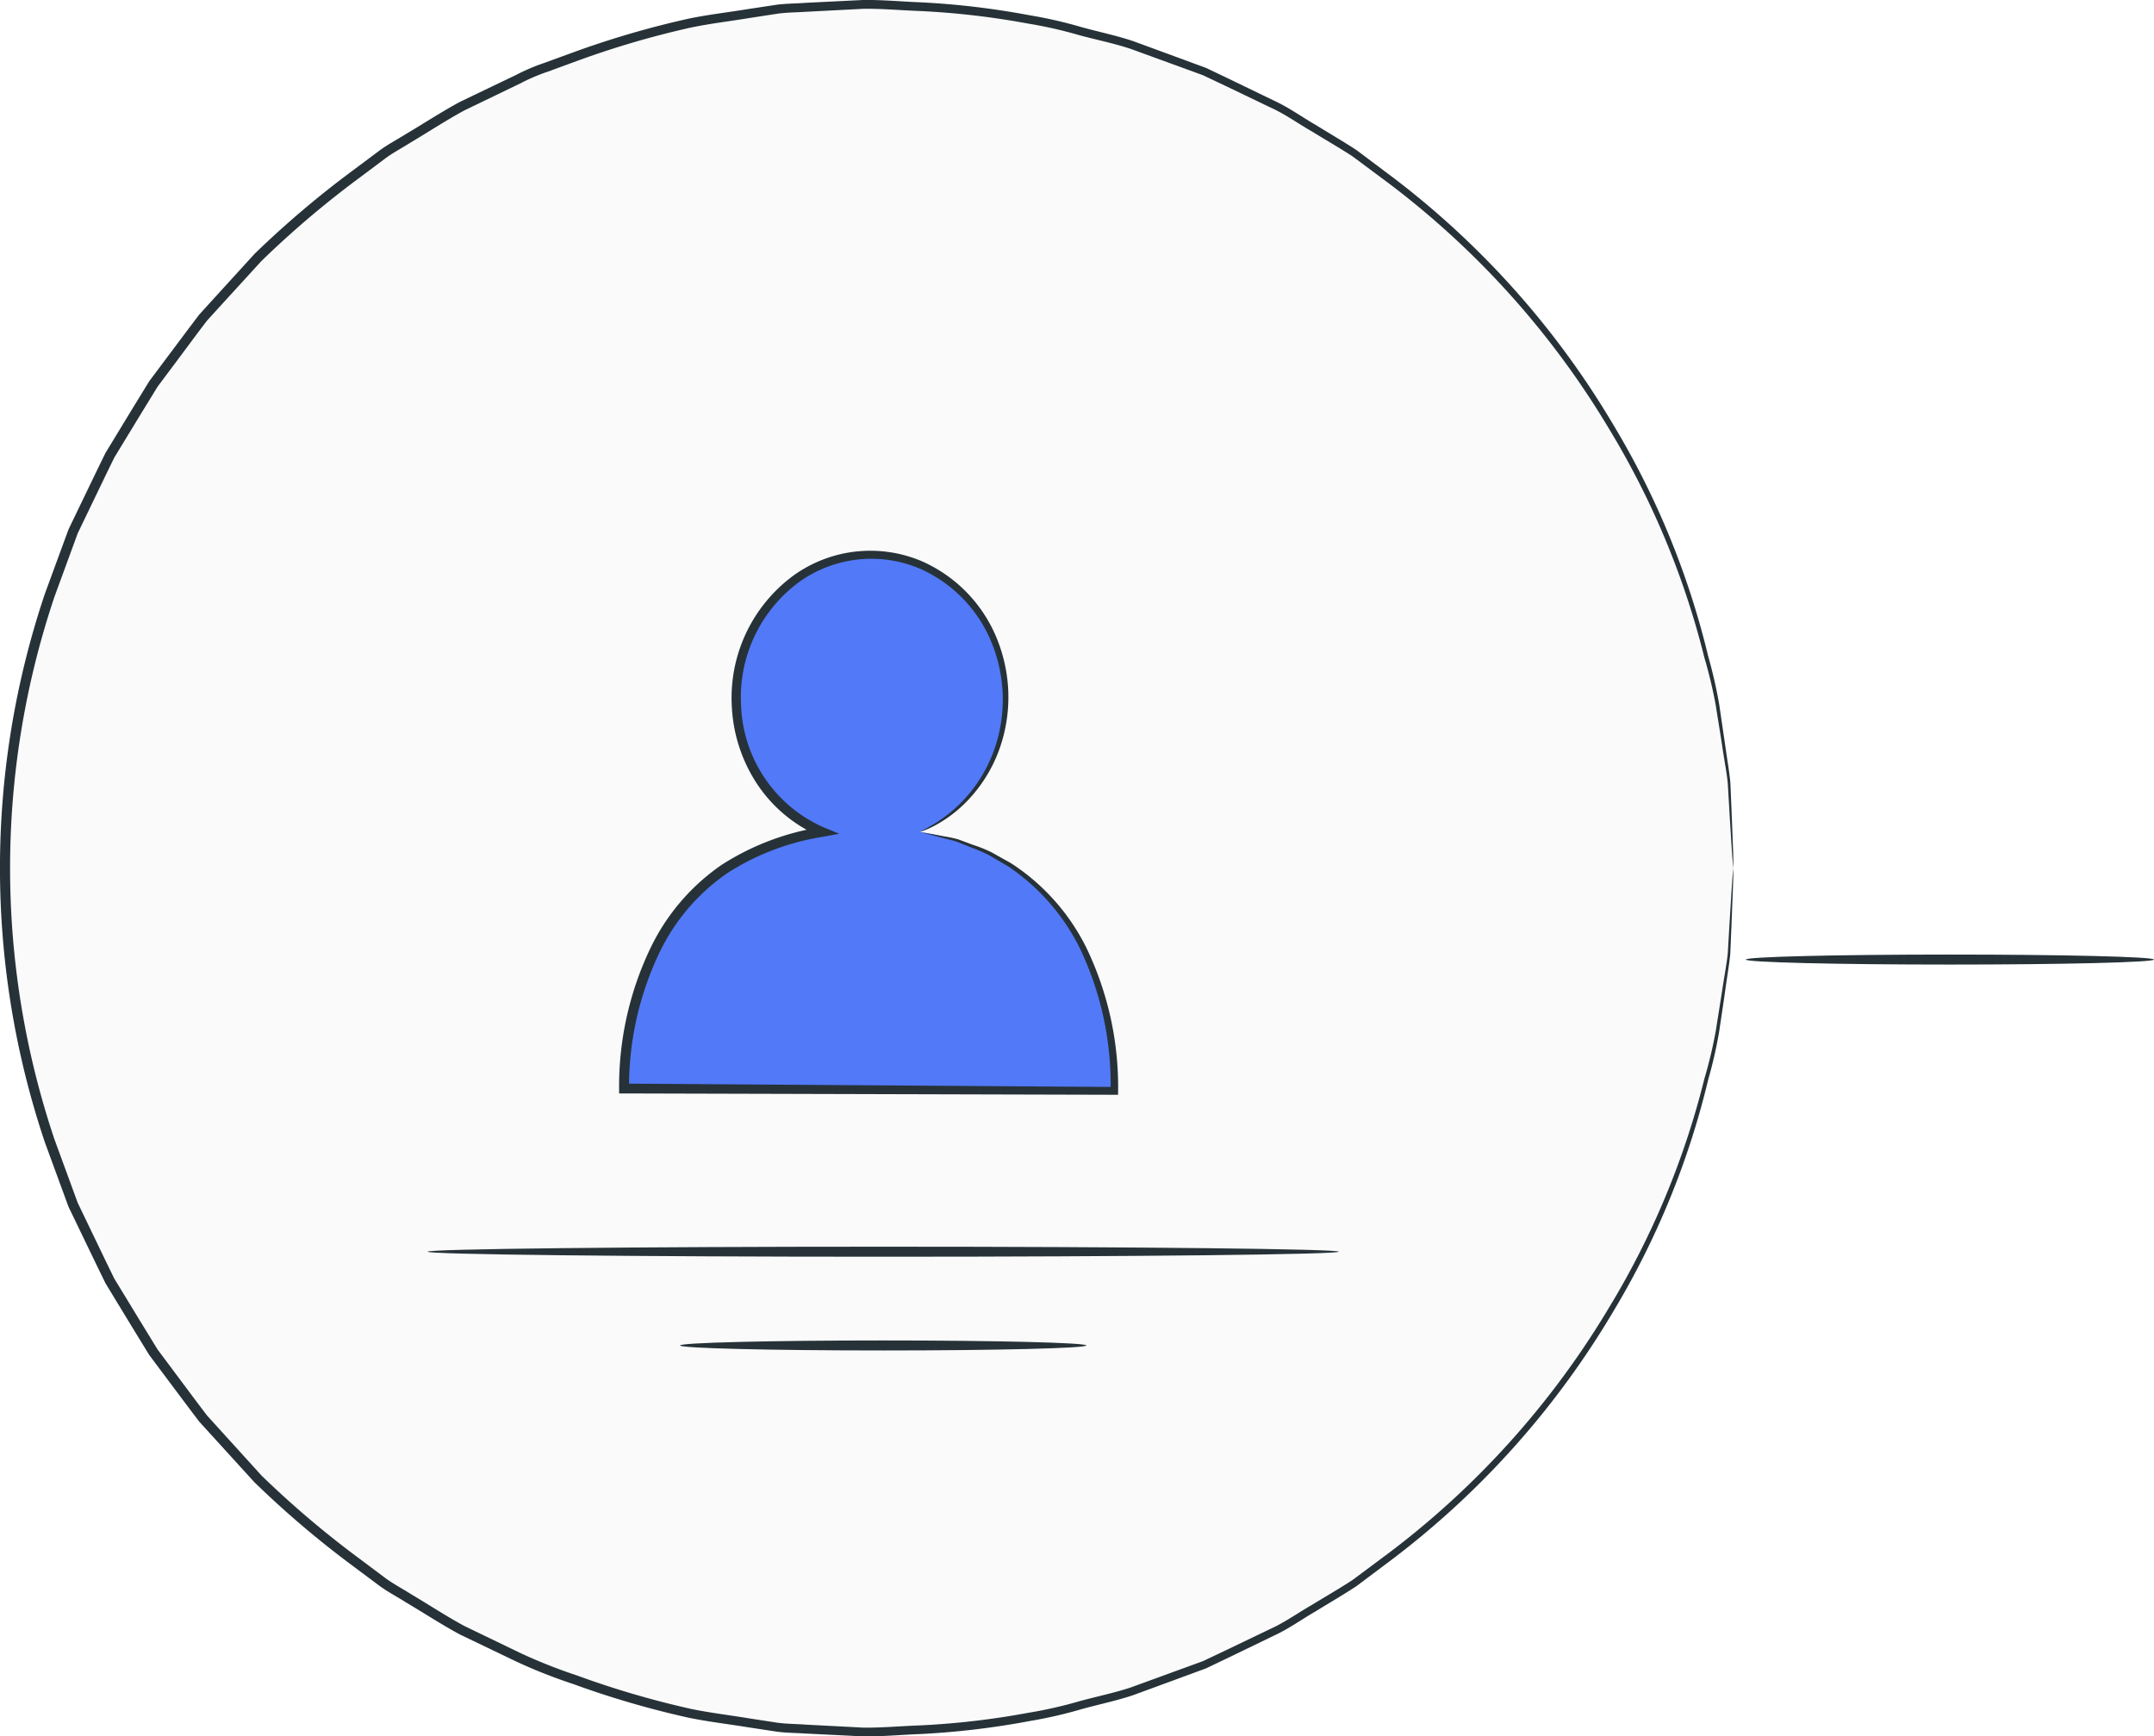
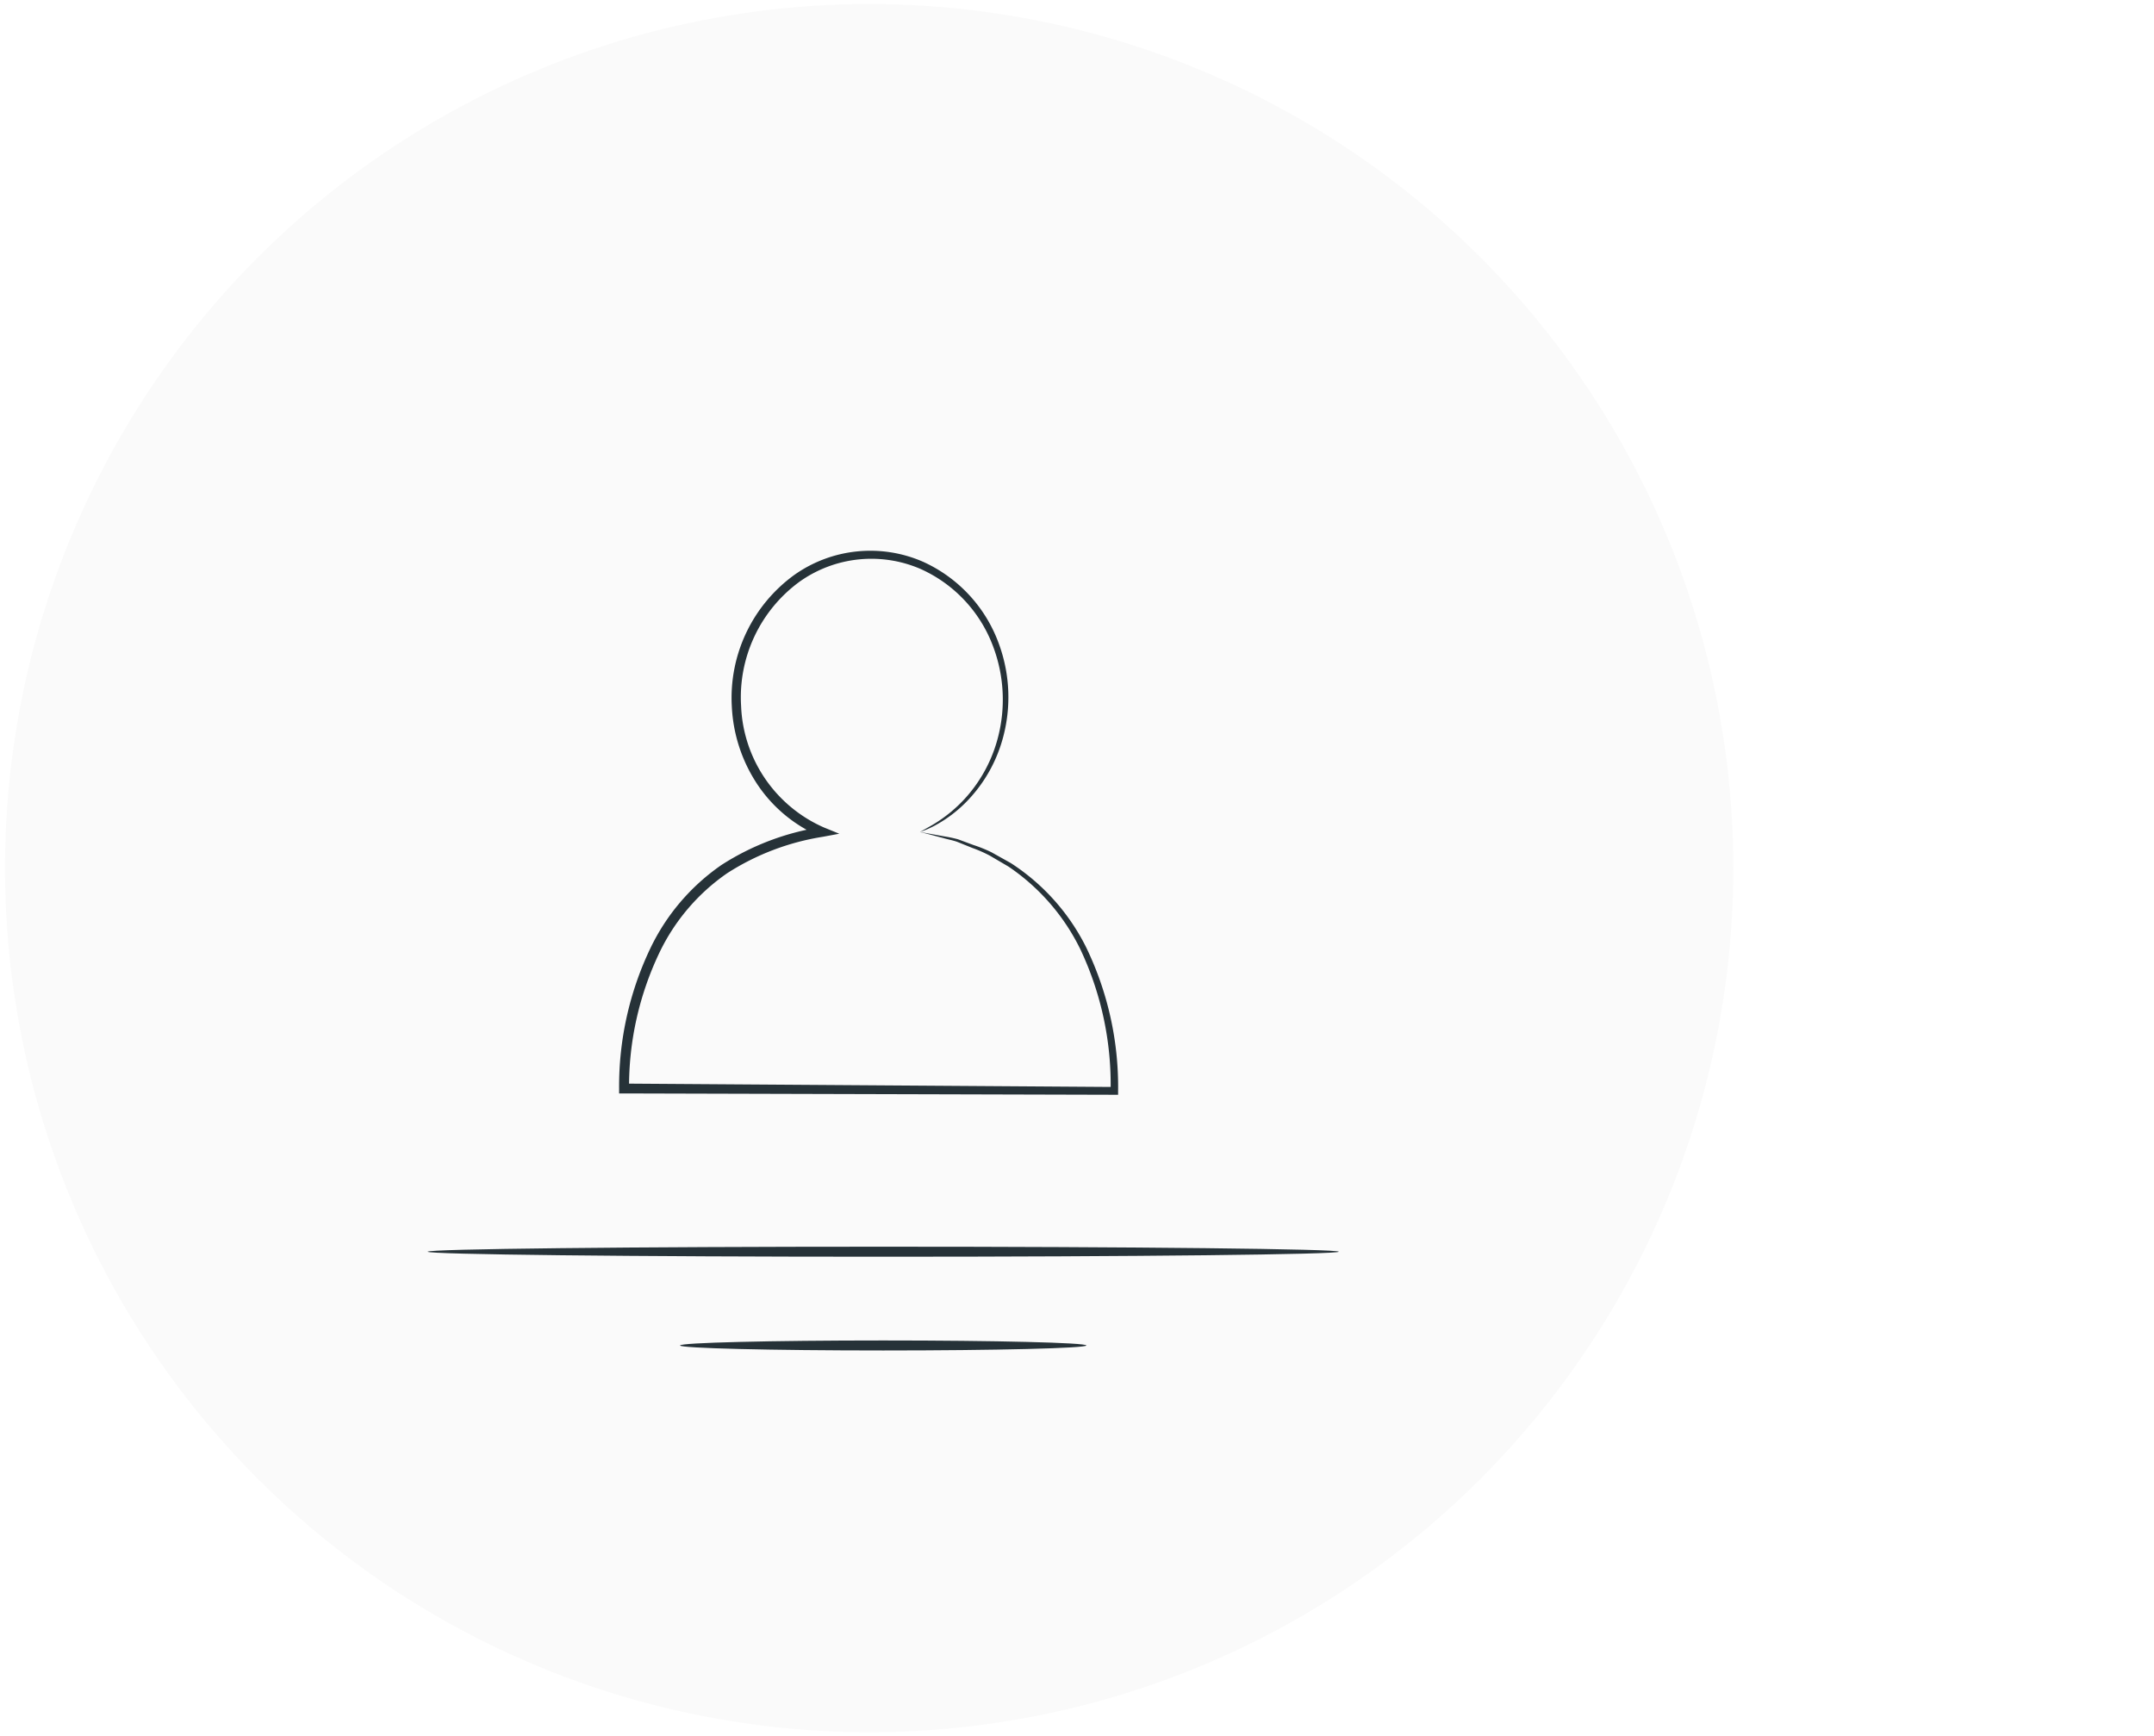
<svg xmlns="http://www.w3.org/2000/svg" width="111.872" height="90.185" viewBox="0 0 111.872 90.185">
  <g transform="translate(-29.691 -159.106)">
    <g id="Group_615" data-name="Group 615">
      <g id="Group_612" data-name="Group 612">
        <g id="Group_600" data-name="Group 600">
          <g id="Group_597" data-name="Group 597">
            <circle id="Ellipse_2" data-name="Ellipse 2" cx="44.881" cy="44.881" r="44.881" transform="translate(29.951 159.316)" fill="#fafafa" />
          </g>
          <g id="Group_599" data-name="Group 599">
            <g id="Group_598" data-name="Group 598">
-               <path id="Path_147" data-name="Path 147" d="M119.714,204.2s-.03-.246-.063-.727-.076-1.2-.134-2.13q-.041-.705-.091-1.569c-.06-.575-.183-1.2-.283-1.875s-.223-1.406-.346-2.185a24.482,24.482,0,0,0-.585-2.448,42.757,42.757,0,0,0-4.967-11.911,44.632,44.632,0,0,0-11.369-12.684l-1.932-1.439c-.679-.445-1.394-.853-2.1-1.289-.722-.41-1.4-.909-2.18-1.26l-2.319-1.113-1.18-.559-1.239-.452-2.514-.916c-.854-.282-1.748-.464-2.632-.7a22.684,22.684,0,0,0-2.7-.613,41.4,41.4,0,0,0-5.647-.653c-.963-.034-1.933-.128-2.911-.113l-2.955.153c-.5.034-1,.031-1.491.1l-1.489.229c-.994.165-2,.281-3,.488a47.213,47.213,0,0,0-5.953,1.747l-1.48.543a10.051,10.051,0,0,0-1.458.623l-2.883,1.392c-.943.511-1.847,1.106-2.78,1.66-.457.292-.944.542-1.379.872l-1.314.984a50.092,50.092,0,0,0-5.063,4.3L41,175.146l-.57.628-.513.679L38.9,177.82l-1.026,1.373-.9,1.468-.9,1.478-.45.741-.381.781q-.756,1.567-1.516,3.147l-1.211,3.305a44.226,44.226,0,0,0,0,28.162l1.211,3.306,1.515,3.148.381.781.451.741.9,1.478.9,1.469,1.026,1.374,1.022,1.368.513.678.57.629,2.269,2.5a50.237,50.237,0,0,0,5.064,4.3l1.314.984c.435.33.923.58,1.38.872.933.554,1.837,1.149,2.78,1.66l2.884,1.392a26.711,26.711,0,0,0,2.938,1.167,47.176,47.176,0,0,0,5.954,1.747c1,.207,2.01.323,3,.488l1.489.229c.5.065,1,.062,1.492.1l2.955.153c.978.014,1.948-.08,2.911-.113a41.58,41.58,0,0,0,5.648-.654,22.729,22.729,0,0,0,2.7-.612c.884-.241,1.778-.422,2.632-.705l2.514-.917,1.239-.451,1.18-.56,2.319-1.113c.774-.351,1.458-.85,2.18-1.26.707-.436,1.422-.843,2.1-1.289l1.933-1.44a44.614,44.614,0,0,0,11.368-12.684,42.77,42.77,0,0,0,4.965-11.91,23.865,23.865,0,0,0,.585-2.447q.186-1.168.346-2.185c.1-.677.223-1.3.283-1.875q.049-.864.091-1.568c.058-.925.1-1.634.134-2.131.033-.48.063-.726.063-.726s.006.246-.01.727q-.029.747-.082,2.136c-.02.471-.042,1-.067,1.575-.052.577-.166,1.2-.259,1.884s-.208,1.413-.323,2.2a23.868,23.868,0,0,1-.564,2.463,42.581,42.581,0,0,1-4.912,12.01,44.73,44.73,0,0,1-11.4,12.828l-1.943,1.459c-.683.452-1.4.865-2.114,1.307-.727.417-1.415.921-2.195,1.279l-2.336,1.13-1.189.568-1.249.46-2.535.931c-.862.288-1.763.474-2.655.719a23.128,23.128,0,0,1-2.728.626,42.022,42.022,0,0,1-5.7.674c-.972.036-1.952.132-2.94.119l-2.985-.147c-.5-.034-1.007-.03-1.508-.1l-1.5-.228c-1-.164-2.027-.281-3.037-.488a47.5,47.5,0,0,1-6.02-1.755,27.015,27.015,0,0,1-2.972-1.175L53.573,244c-.954-.516-1.869-1.116-2.813-1.675-.462-.295-.956-.547-1.4-.88l-1.33-.993A50.608,50.608,0,0,1,42.91,236.1l-2.3-2.525-.577-.635-.519-.686-1.035-1.382-1.039-1.389L36.532,228l-.909-1.494-.455-.75-.386-.79q-.765-1.586-1.535-3.184l-1.226-3.344a44.68,44.68,0,0,1,0-28.489q.615-1.677,1.227-3.342.77-1.6,1.534-3.183l.386-.79.456-.749.908-1.495.911-1.484,1.038-1.388,1.035-1.382.519-.686.577-.635q1.155-1.268,2.3-2.524a50.587,50.587,0,0,1,5.124-4.346l1.33-.993c.44-.333.933-.585,1.4-.88.945-.559,1.859-1.159,2.813-1.674q1.467-.706,2.917-1.4a10.2,10.2,0,0,1,1.474-.628l1.5-.547a47.529,47.529,0,0,1,6.019-1.755c1.01-.207,2.032-.324,3.036-.488l1.505-.228c.5-.065,1.007-.061,1.507-.1l2.985-.147c.988-.014,1.968.083,2.94.119a41.834,41.834,0,0,1,5.7.674,22.927,22.927,0,0,1,2.728.625c.892.245,1.793.431,2.655.719l2.535.931,1.249.46,1.189.568,2.336,1.13c.78.356,1.468.862,2.195,1.278.711.442,1.431.856,2.114,1.307l1.943,1.459A44.717,44.717,0,0,1,113.5,181.2a42.6,42.6,0,0,1,4.914,12.011,24.4,24.4,0,0,1,.564,2.463l.323,2.2c.093.681.207,1.307.259,1.884q.038.868.067,1.575c.036.928.063,1.639.082,2.137C119.72,203.952,119.714,204.2,119.714,204.2Z" fill="#263238" />
-             </g>
+               </g>
          </g>
        </g>
        <g id="Group_607" data-name="Group 607">
          <g id="Group_606" data-name="Group 606">
            <g id="Group_605" data-name="Group 605">
              <g id="Group_604" data-name="Group 604">
                <g id="Group_601" data-name="Group 601">
-                   <path id="Path_148" data-name="Path 148" d="M77.47,202.319a7.463,7.463,0,0,0,4.447-6.9,7.014,7.014,0,1,0-14-.065,7.452,7.452,0,0,0,4.46,6.969C61.609,203.941,62.1,215.647,62.1,215.647l25.469.117S88.147,203.931,77.47,202.319Z" fill="#5279f7" />
-                 </g>
+                   </g>
                <g id="Group_603" data-name="Group 603">
                  <g id="Group_602" data-name="Group 602">
                    <path id="Path_149" data-name="Path 149" d="M77.47,202.319l1.3.235a6.427,6.427,0,0,1,.677.145l.81.3a7.1,7.1,0,0,1,.933.377l1,.559a11.116,11.116,0,0,1,3.893,4.336,16.628,16.628,0,0,1,1.679,7.507l0,.191h-.2L62.1,215.9h-.254l0-.247a16.616,16.616,0,0,1,1.6-7.244,11.055,11.055,0,0,1,3.719-4.378,13.374,13.374,0,0,1,5.182-1.968l-.06.486a7.393,7.393,0,0,1-3.314-2.783,7.991,7.991,0,0,1-1.274-3.97,7.883,7.883,0,0,1,3.243-6.826,6.836,6.836,0,0,1,6.711-.676,7.462,7.462,0,0,1,3.951,4.347,8.037,8.037,0,0,1,.167,4.825A7.564,7.564,0,0,1,80,200.63a6.857,6.857,0,0,1-1.8,1.38,5.273,5.273,0,0,1-.723.309c.168-.1.357-.2.679-.388a7.33,7.33,0,0,0,1.717-1.421,7.487,7.487,0,0,0,1.651-3.107,7.816,7.816,0,0,0-.227-4.647,7.136,7.136,0,0,0-3.8-4.1,6.435,6.435,0,0,0-6.3.679,7.437,7.437,0,0,0-3.016,6.44,7.2,7.2,0,0,0,4.3,6.309l.8.326-.858.16a12.908,12.908,0,0,0-4.964,1.891,10.559,10.559,0,0,0-3.546,4.182,16.175,16.175,0,0,0-1.552,6.993l-.256-.247,25.468.175-.2.19A16.447,16.447,0,0,0,85.8,208.41a11.026,11.026,0,0,0-3.728-4.291l-.97-.569a7,7,0,0,0-.907-.4l-.79-.318c-.248-.087-.5-.13-.7-.19l-.938-.248C77.56,202.345,77.46,202.32,77.47,202.319Z" fill="#263238" />
                  </g>
                </g>
              </g>
            </g>
          </g>
        </g>
        <g id="Group_609" data-name="Group 609">
          <g id="Group_608" data-name="Group 608">
            <path id="Path_150" data-name="Path 150" d="M99.224,224.12c0,.144-10.6.261-23.661.261S51.9,224.264,51.9,224.12s10.592-.26,23.662-.26S99.224,223.977,99.224,224.12Z" fill="#263238" />
          </g>
        </g>
        <g id="Group_611" data-name="Group 611">
          <g id="Group_610" data-name="Group 610">
            <path id="Path_151" data-name="Path 151" d="M86.113,228.99c0,.144-4.724.26-10.55.26s-10.552-.116-10.552-.26,4.724-.26,10.552-.26S86.113,228.846,86.113,228.99Z" fill="#263238" />
          </g>
        </g>
      </g>
      <g id="Group_614" data-name="Group 614">
        <g id="Group_613" data-name="Group 613">
-           <path id="Path_152" data-name="Path 152" d="M141.563,208.946c0,.144-4.746.26-10.6.26s-10.6-.116-10.6-.26,4.745-.26,10.6-.26S141.563,208.8,141.563,208.946Z" fill="#263238" />
-         </g>
+           </g>
      </g>
    </g>
  </g>
</svg>